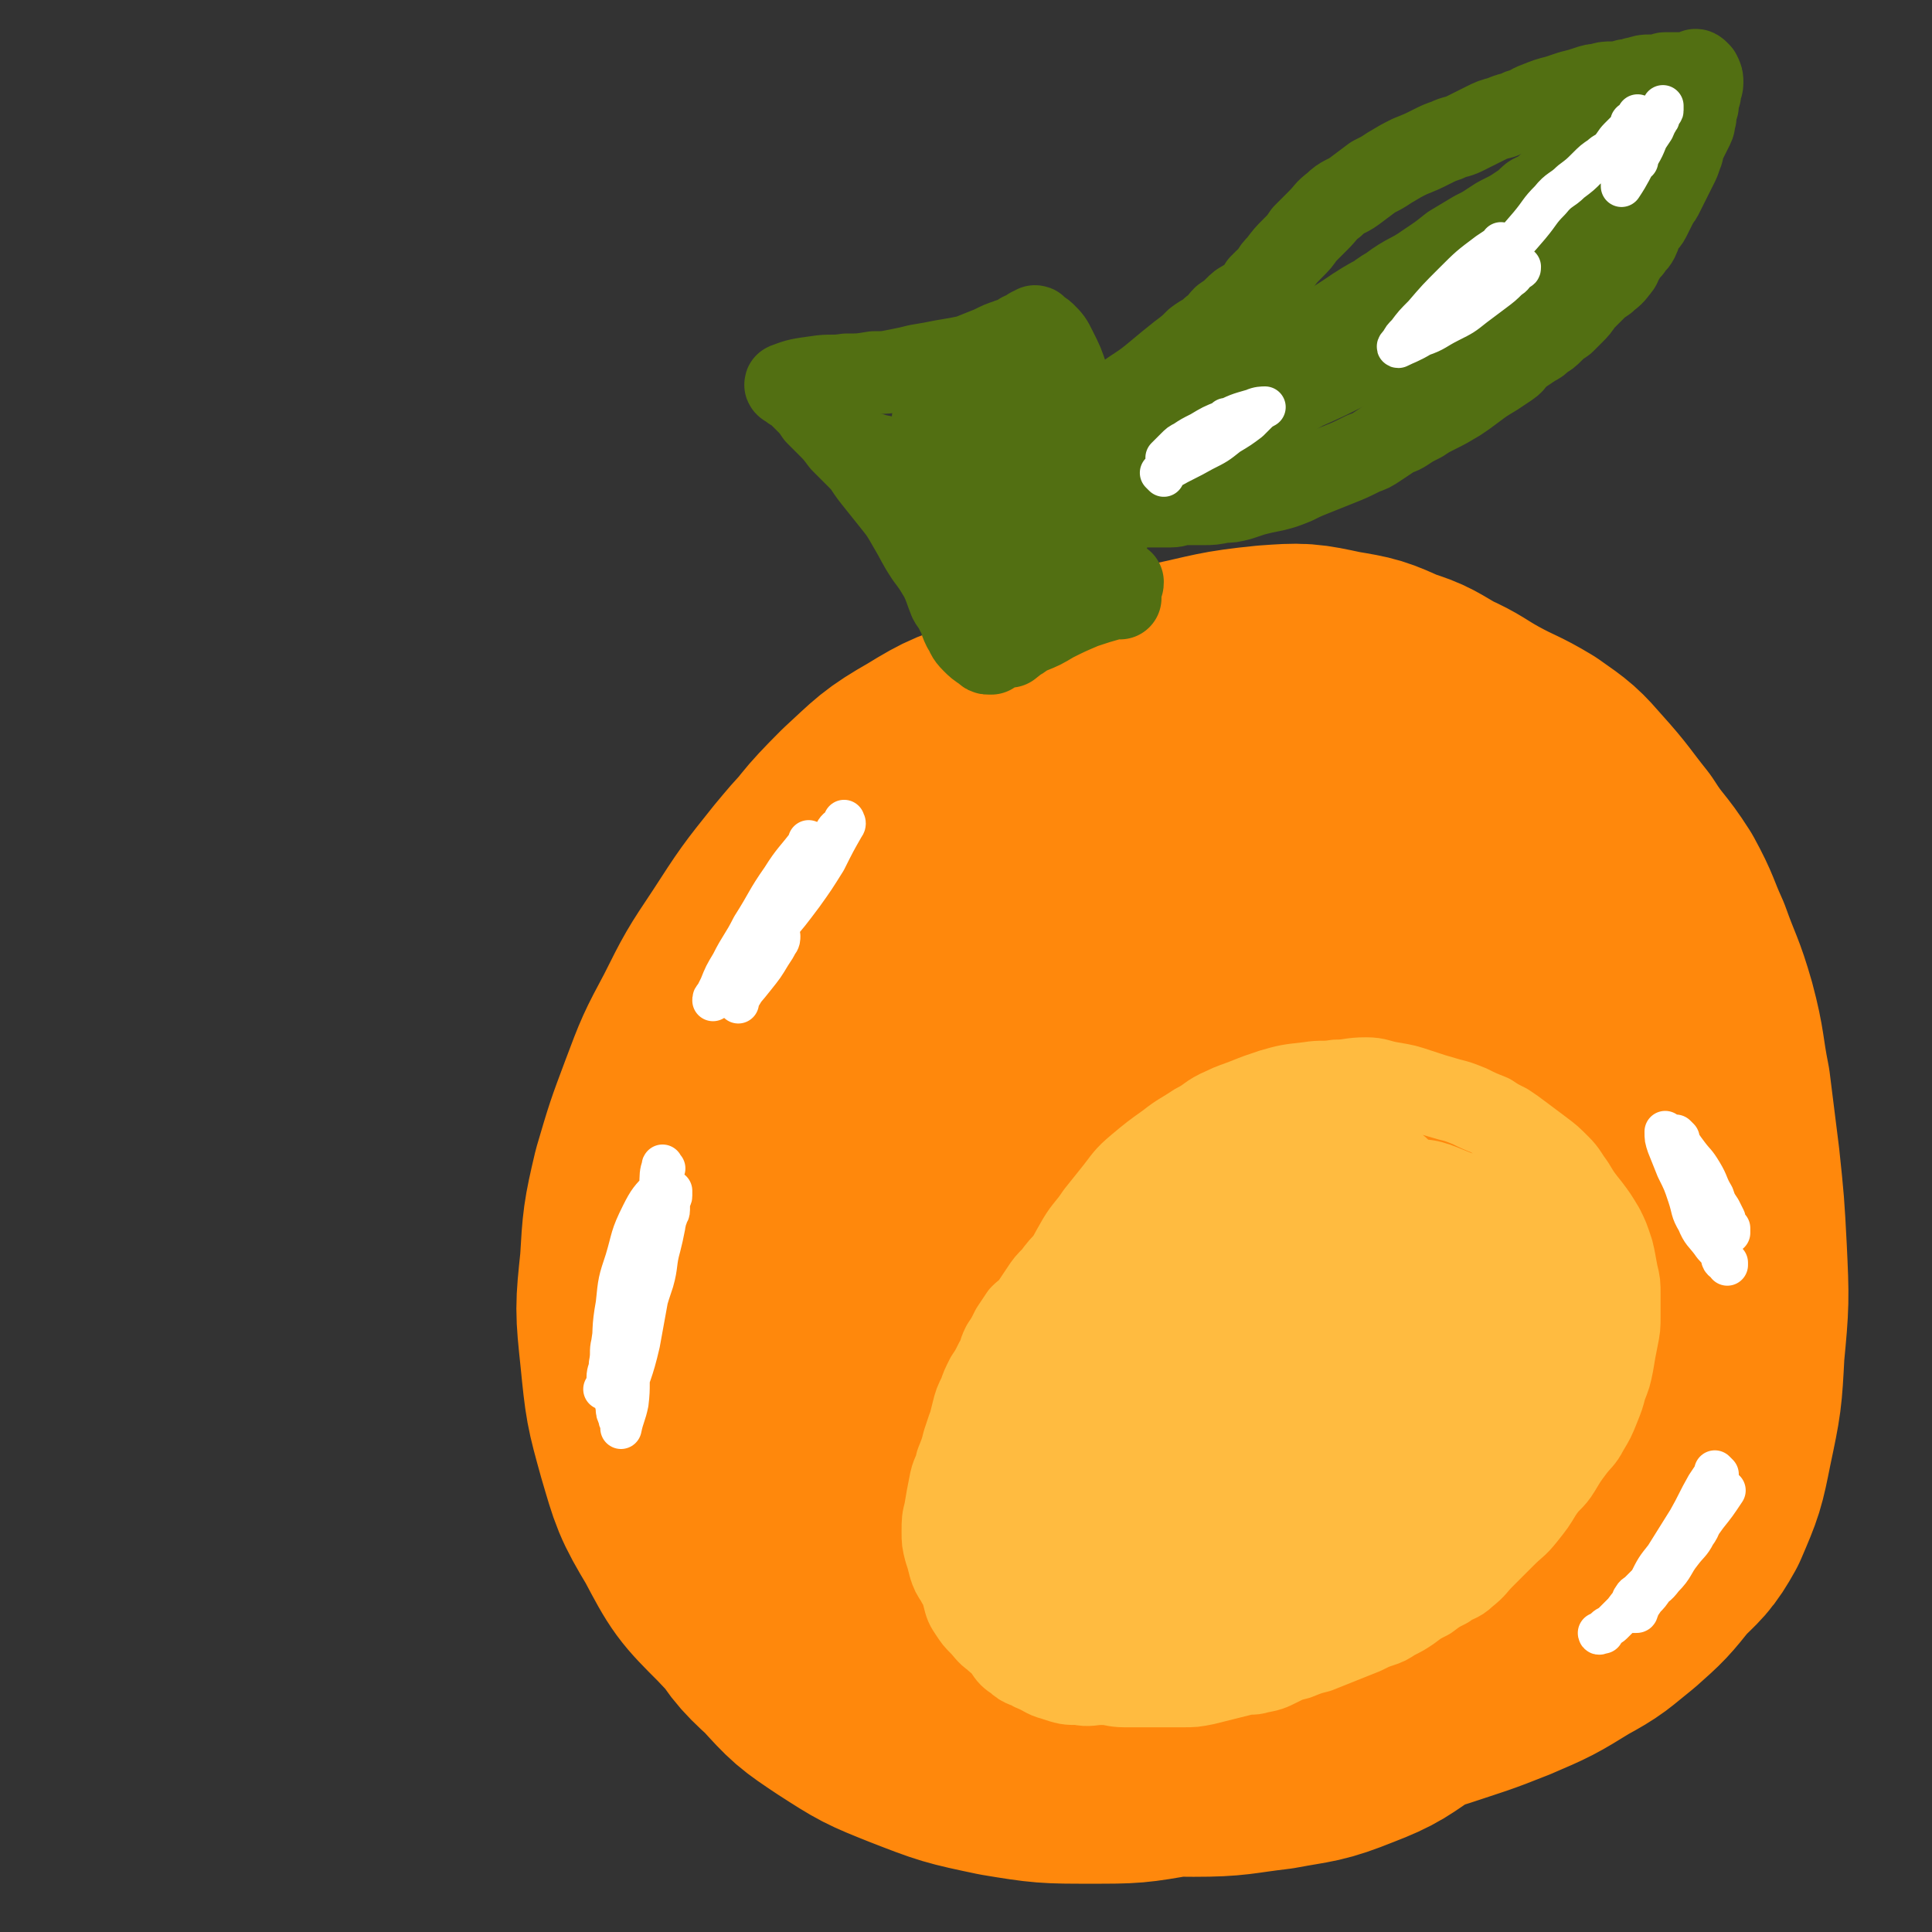
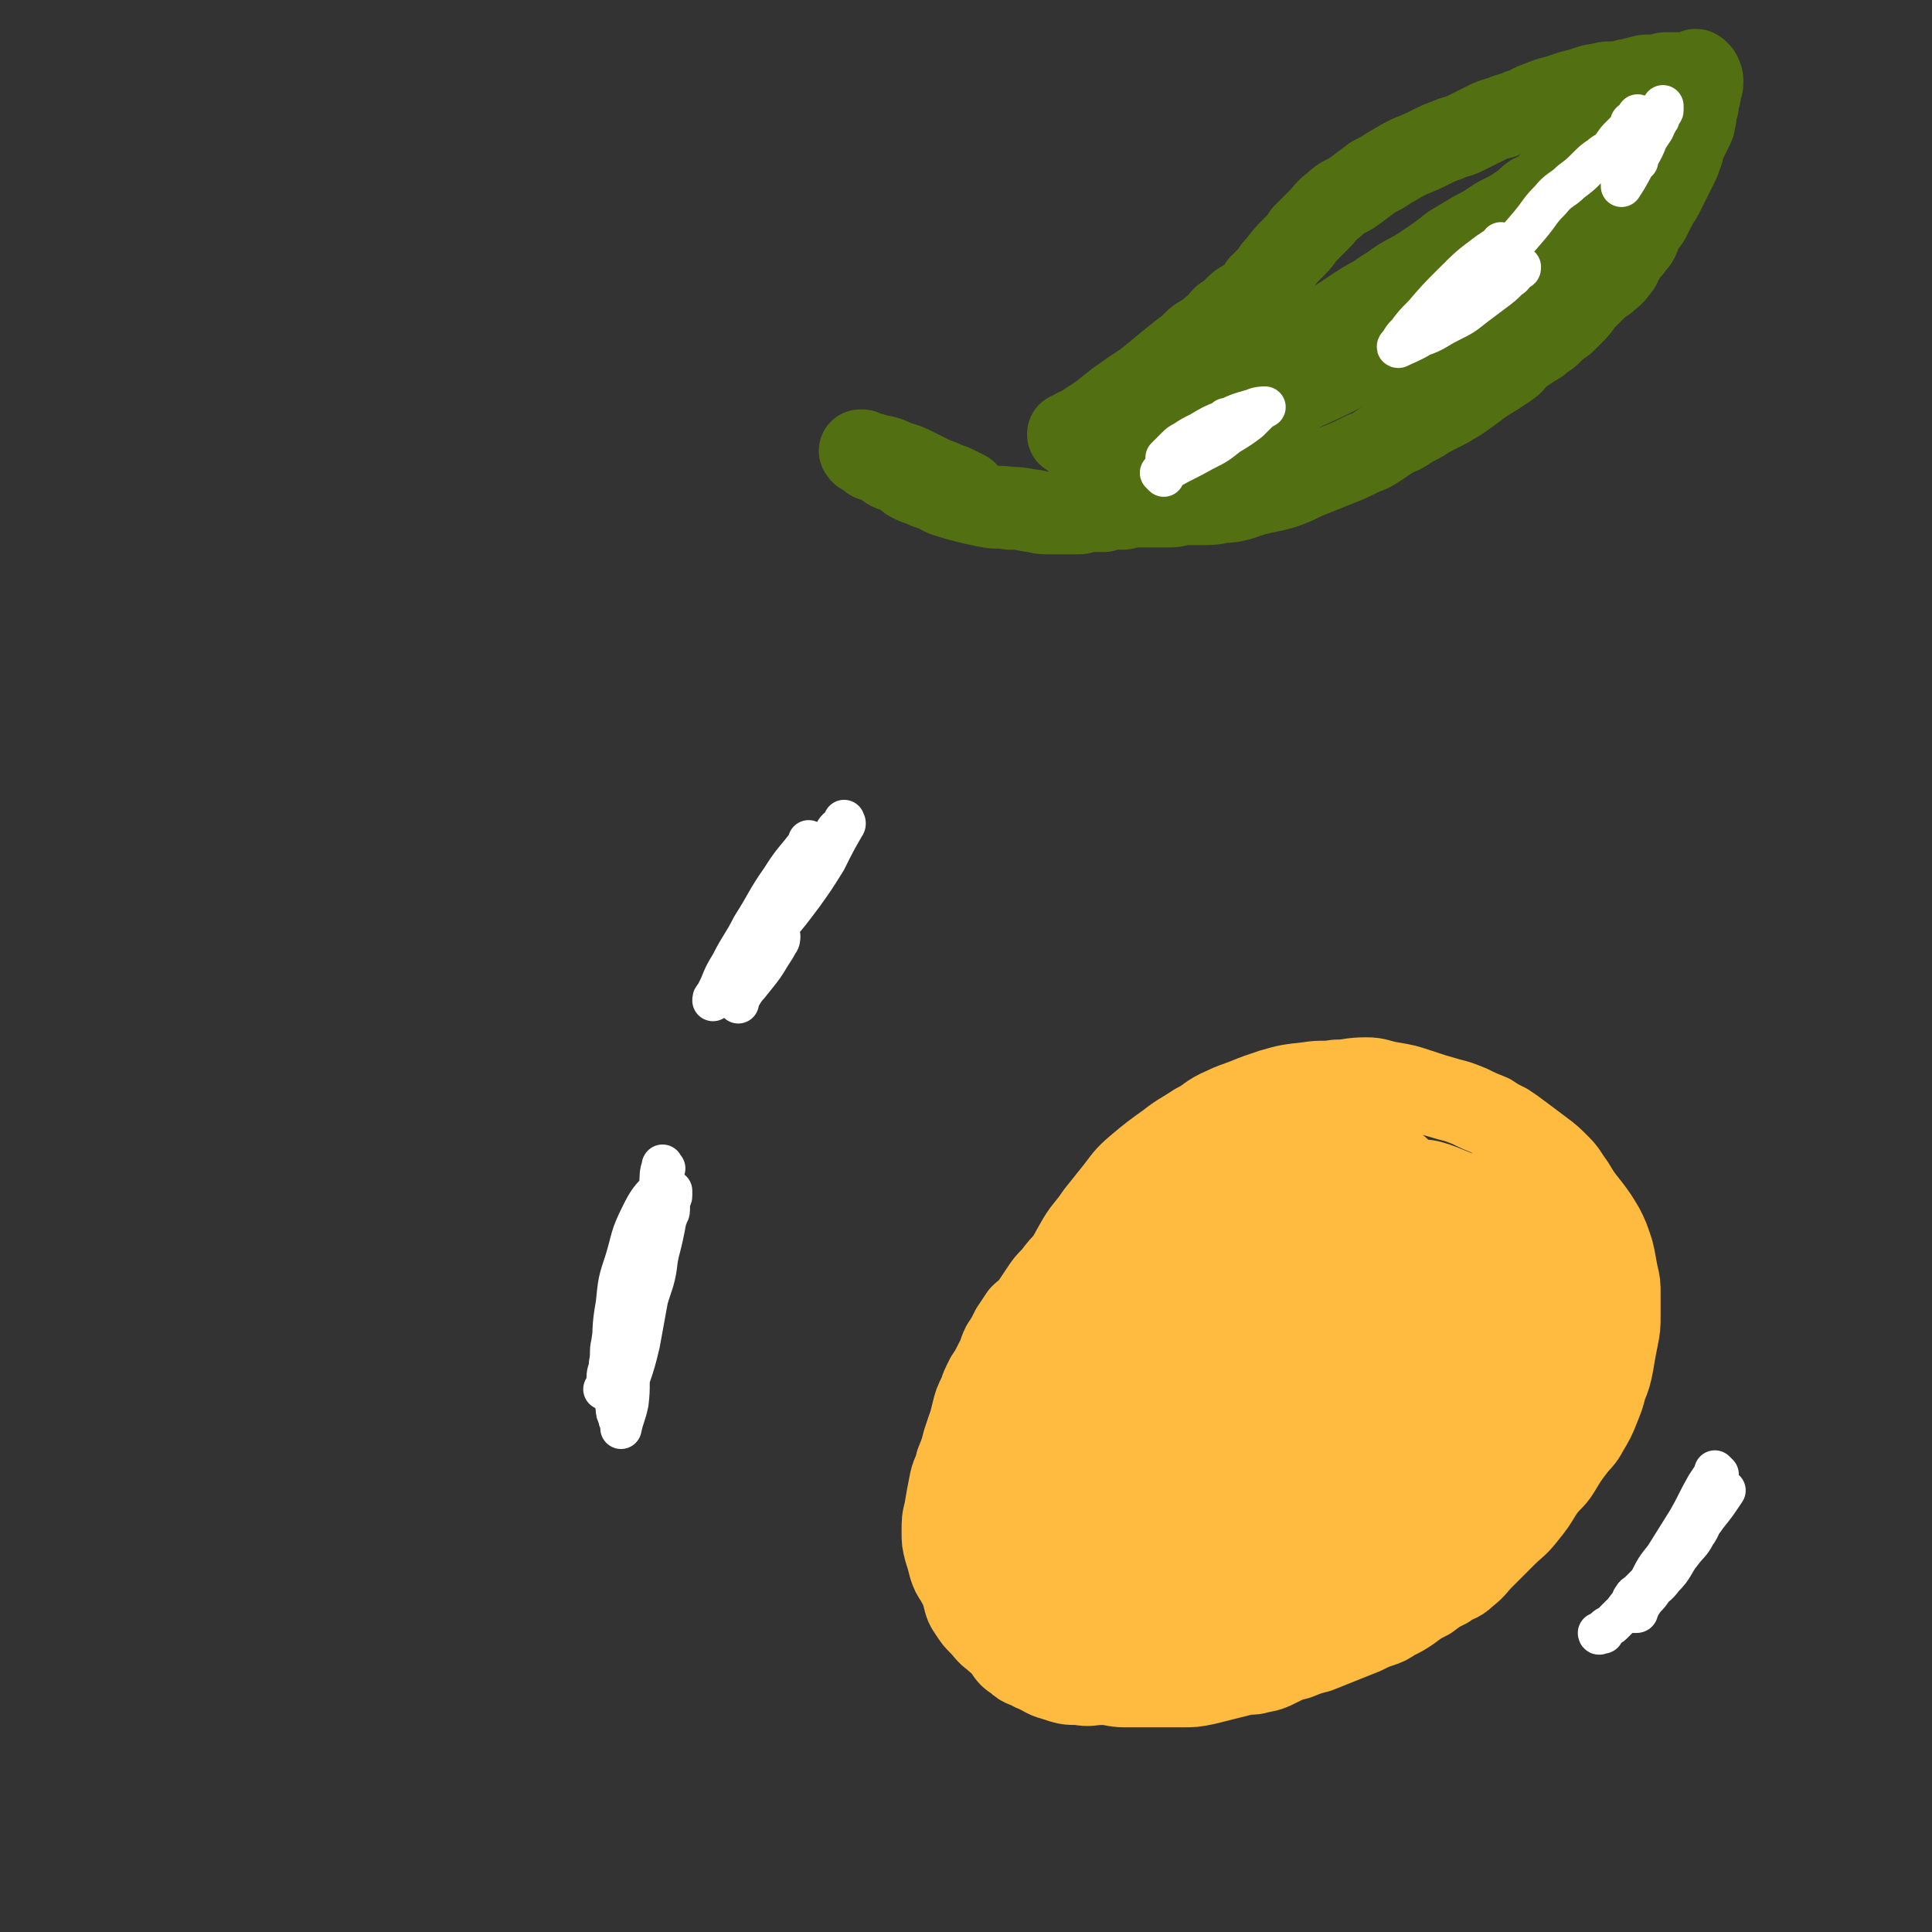
<svg xmlns="http://www.w3.org/2000/svg" viewBox="0 0 840 840" version="1.1">
  <rect x="0" y="0" width="840" height="840" fill="#333333" stroke="none" />
  <g fill="none" stroke="#FF880C" stroke-width="120" stroke-linecap="round" stroke-linejoin="round">
-     <path d="M427,391c-1,-1 -1,-1 -1,-1 -1,-1 0,0 0,0 0,0 0,0 0,0 0,0 0,0 0,0 -1,-1 0,0 0,0 0,0 0,0 0,0 0,0 0,0 0,0 -1,-1 0,0 0,0 -1,8 -2,8 -3,16 0,8 0,9 1,17 0,6 0,6 1,12 1,7 1,7 4,14 3,7 2,8 7,12 7,6 7,7 16,9 11,3 12,3 23,2 14,-1 14,-2 27,-5 11,-3 12,-3 23,-8 9,-4 9,-4 17,-10 7,-6 7,-6 13,-13 6,-7 6,-7 10,-14 4,-8 4,-8 5,-16 1,-11 1,-11 -1,-22 -2,-12 -2,-12 -7,-24 -5,-9 -5,-9 -12,-16 -9,-8 -9,-8 -20,-13 -7,-4 -8,-5 -17,-5 -12,-1 -13,-2 -24,3 -19,9 -18,12 -35,25 -17,13 -17,13 -31,29 -15,17 -15,18 -28,37 -9,14 -10,14 -17,30 -6,15 -6,16 -8,32 -2,14 -2,15 1,29 3,14 3,16 11,28 9,12 10,13 24,20 15,7 17,7 34,7 18,0 19,-2 36,-8 18,-7 17,-9 33,-19 11,-8 11,-7 21,-16 9,-8 9,-8 15,-18 6,-10 7,-11 9,-22 2,-13 2,-14 -1,-27 -4,-17 -4,-18 -12,-34 -7,-13 -8,-14 -19,-25 -10,-10 -11,-10 -24,-18 -11,-6 -12,-6 -24,-8 -11,-2 -12,-3 -23,-1 -14,3 -15,2 -27,9 -15,9 -15,9 -27,22 -10,11 -10,12 -16,26 -7,15 -7,15 -9,32 -2,18 -3,18 1,36 4,22 4,23 14,42 8,15 10,15 23,26 10,8 11,9 24,12 12,4 13,3 25,1 12,-3 13,-3 22,-11 11,-9 11,-10 19,-23 6,-10 8,-11 9,-23 2,-15 1,-16 -2,-32 -3,-15 -3,-15 -8,-30 -6,-16 -6,-17 -15,-32 -7,-11 -8,-11 -18,-20 -6,-5 -6,-7 -13,-9 -9,-3 -10,-4 -18,-1 -14,5 -15,6 -26,17 -11,10 -12,11 -18,25 -9,19 -8,20 -11,40 -3,20 -3,20 -1,40 3,21 3,22 11,42 9,20 9,21 23,37 12,15 14,16 30,25 16,9 17,9 35,11 20,2 21,1 41,-3 17,-3 17,-4 33,-11 16,-7 16,-8 30,-18 11,-9 11,-8 20,-19 8,-10 9,-11 14,-23 5,-12 6,-13 6,-26 1,-20 1,-21 -4,-40 -6,-21 -7,-22 -18,-41 -11,-19 -12,-20 -28,-37 -12,-13 -13,-13 -29,-23 -15,-9 -15,-10 -32,-15 -19,-5 -20,-5 -39,-4 -18,1 -19,2 -36,10 -17,8 -18,9 -32,22 -13,12 -13,13 -21,28 -8,17 -9,18 -11,38 -4,21 -3,22 -1,44 2,23 1,24 7,46 7,24 8,24 20,46 8,15 8,16 20,28 12,13 12,13 27,22 14,8 14,9 29,11 17,3 18,2 35,-2 16,-4 16,-5 31,-14 16,-9 17,-9 30,-22 13,-12 14,-13 24,-28 9,-15 10,-16 15,-33 5,-20 5,-21 5,-43 1,-22 1,-23 -3,-44 -4,-22 -5,-22 -14,-42 -8,-18 -8,-19 -20,-35 -10,-14 -11,-13 -24,-24 -13,-10 -13,-11 -28,-18 -15,-7 -16,-7 -33,-9 -18,-3 -19,-3 -37,0 -21,4 -22,4 -41,13 -17,8 -17,9 -31,21 -13,11 -14,12 -24,26 -7,12 -8,13 -10,27 -5,22 -5,23 -4,45 1,24 1,24 6,48 6,24 6,24 17,47 10,21 11,21 25,39 12,15 12,16 28,27 16,11 17,11 36,17 15,5 16,6 32,5 18,-1 19,-4 35,-11 19,-7 19,-6 35,-17 18,-11 17,-13 34,-26 13,-12 14,-11 27,-24 12,-11 13,-11 23,-23 9,-11 10,-11 17,-24 5,-10 6,-10 8,-21 3,-13 2,-14 1,-27 -2,-14 -2,-15 -7,-28 -6,-16 -7,-16 -16,-31 -10,-18 -10,-18 -22,-35 -10,-16 -9,-16 -22,-31 -10,-12 -10,-13 -22,-22 -12,-9 -12,-11 -26,-16 -15,-5 -16,-5 -32,-4 -20,1 -21,1 -40,8 -22,8 -22,9 -41,22 -20,14 -21,14 -37,32 -16,18 -16,19 -27,40 -13,23 -14,24 -22,50 -8,27 -8,27 -10,56 -3,27 -2,28 0,56 2,24 1,25 7,49 5,16 5,17 15,31 9,15 9,16 22,26 12,10 13,10 28,15 19,5 20,5 39,6 20,1 21,2 40,-3 18,-5 18,-6 34,-16 17,-10 17,-11 32,-23 14,-11 15,-11 27,-25 12,-14 11,-15 21,-31 10,-17 11,-17 18,-35 7,-21 7,-22 10,-43 3,-22 3,-23 2,-45 -1,-15 -1,-15 -4,-30 -4,-16 -5,-16 -10,-32 -6,-15 -5,-16 -13,-30 -8,-16 -7,-17 -19,-30 -12,-15 -12,-15 -27,-26 -16,-11 -16,-12 -34,-19 -17,-6 -17,-6 -35,-7 -19,-2 -19,-2 -38,1 -16,2 -17,3 -31,9 -14,7 -14,7 -26,16 -11,10 -12,10 -21,22 -11,16 -12,16 -19,35 -8,20 -7,20 -12,42 -4,21 -3,21 -4,43 -1,20 -1,20 -1,41 1,23 0,23 3,46 3,20 4,20 10,40 6,14 6,14 14,26 10,14 10,16 24,26 16,12 17,11 35,18 17,7 17,7 36,10 24,3 25,4 49,2 22,-1 22,-3 43,-8 18,-5 18,-5 35,-12 15,-5 15,-6 29,-14 11,-5 12,-5 22,-12 8,-5 8,-5 14,-12 6,-7 7,-7 10,-15 5,-12 5,-12 6,-24 2,-17 0,-17 -1,-34 -2,-24 -2,-24 -6,-48 -4,-20 -5,-20 -10,-40 -4,-14 -4,-14 -9,-27 -6,-15 -5,-15 -13,-29 -5,-10 -5,-11 -12,-20 -9,-10 -10,-10 -21,-18 -14,-9 -14,-10 -30,-16 -20,-8 -21,-9 -43,-12 -17,-3 -17,-3 -34,-2 -17,1 -18,0 -35,5 -15,5 -16,5 -29,15 -16,11 -16,12 -29,27 -14,16 -14,16 -24,34 -11,20 -11,20 -18,41 -6,18 -5,18 -7,37 -2,18 -2,19 0,38 3,20 4,19 9,39 5,17 4,18 12,34 8,17 9,18 21,32 11,14 11,15 26,24 14,9 15,9 32,13 18,4 19,4 39,4 19,0 19,-1 38,-5 18,-5 18,-5 36,-14 14,-7 14,-7 28,-17 14,-10 15,-9 27,-22 10,-10 9,-11 17,-22 7,-11 9,-10 14,-22 5,-13 5,-14 6,-28 2,-17 2,-17 0,-34 -2,-18 -3,-18 -8,-36 -5,-16 -5,-16 -11,-31 -6,-15 -6,-15 -13,-28 -6,-10 -6,-11 -14,-20 -7,-8 -7,-9 -17,-15 -12,-6 -12,-7 -25,-9 -18,-3 -19,-3 -37,0 -20,4 -20,5 -39,14 -17,8 -17,9 -33,21 -14,11 -15,11 -27,25 -12,14 -12,15 -20,31 -8,17 -7,18 -11,36 -5,21 -5,21 -5,42 0,24 0,24 5,48 5,22 6,22 15,42 8,18 8,19 20,33 9,11 10,11 22,19 11,7 11,7 23,12 11,5 11,6 23,7 12,1 12,0 24,-2 12,-2 12,-2 24,-5 12,-4 12,-4 23,-10 11,-5 11,-6 20,-14 9,-8 9,-8 17,-18 6,-8 7,-7 10,-16 6,-14 6,-14 8,-29 3,-18 3,-18 1,-36 -3,-23 -4,-23 -11,-45 -5,-18 -5,-18 -14,-34 -8,-17 -8,-17 -18,-32 -7,-10 -8,-11 -17,-20 -8,-8 -8,-8 -18,-15 -13,-8 -12,-9 -27,-15 -13,-5 -13,-5 -27,-6 -17,-1 -18,-1 -35,2 -15,3 -15,3 -28,11 -14,7 -14,7 -25,18 -11,11 -13,12 -19,26 -8,18 -8,19 -10,38 -3,19 -3,20 0,38 4,23 4,24 13,45 8,19 9,20 21,36 11,16 12,17 26,29 12,11 13,11 27,18 12,5 13,6 26,6 14,1 15,0 28,-4 13,-4 14,-5 25,-13 13,-8 12,-9 23,-19 10,-10 12,-10 20,-22 9,-14 8,-15 15,-30 6,-17 6,-17 11,-34 6,-19 7,-19 9,-38 2,-15 2,-16 0,-30 -2,-16 -3,-16 -9,-30 -7,-13 -8,-13 -18,-24 -12,-12 -12,-13 -27,-22 -14,-8 -15,-7 -31,-12 -16,-5 -16,-7 -32,-8 -20,-2 -20,-3 -39,0 -17,3 -17,3 -32,11 -17,8 -17,8 -31,20 -12,10 -12,10 -20,24 -8,15 -9,16 -12,33 -5,22 -5,23 -4,46 1,22 2,23 7,45 6,24 7,24 16,47 8,20 8,21 19,39 9,14 9,14 21,26 12,12 12,13 26,22 14,8 14,8 30,13 14,4 14,4 29,5 16,1 16,0 31,-1 17,-2 17,-1 33,-5 17,-4 16,-5 33,-10 15,-5 16,-5 31,-11 14,-6 14,-6 27,-14 11,-6 10,-6 20,-14 9,-8 9,-8 17,-18 7,-7 8,-7 13,-16 6,-14 6,-14 9,-29 4,-19 4,-19 5,-38 2,-21 2,-22 1,-43 -1,-19 -1,-19 -3,-38 -2,-16 -2,-16 -4,-32 -3,-15 -2,-16 -6,-31 -4,-14 -5,-14 -10,-28 -5,-11 -4,-11 -10,-22 -7,-11 -8,-10 -15,-21 -8,-10 -8,-11 -17,-21 -7,-8 -7,-8 -17,-15 -10,-6 -10,-5 -21,-11 -9,-5 -9,-6 -18,-10 -9,-5 -9,-6 -19,-9 -11,-5 -11,-5 -23,-7 -14,-3 -14,-3 -28,-2 -20,2 -20,3 -39,7 -20,6 -21,6 -41,14 -17,6 -17,6 -33,14 -16,6 -16,5 -31,14 -15,9 -15,9 -29,21 -12,9 -12,9 -22,21 -12,15 -12,15 -23,32 -10,15 -10,15 -18,31 -8,15 -8,15 -14,31 -6,16 -6,16 -11,33 -4,17 -4,18 -5,35 -2,19 -2,19 0,38 2,20 2,20 7,38 5,17 5,18 14,33 9,17 9,17 22,30 14,15 15,15 32,26 17,11 17,11 36,19 20,9 21,9 42,14 20,4 21,3 42,5 19,2 19,3 38,3 17,0 17,-1 34,-3 16,-3 16,-2 31,-8 13,-5 13,-6 25,-14 12,-8 12,-8 22,-18 10,-10 10,-11 17,-23 8,-13 8,-13 13,-27 7,-17 6,-17 10,-35 4,-19 4,-19 6,-38 3,-20 2,-20 4,-40 1,-18 1,-18 1,-35 0,-17 1,-17 -2,-34 -2,-16 -2,-16 -6,-31 -5,-16 -5,-16 -12,-31 -7,-15 -6,-15 -15,-28 -8,-13 -8,-13 -18,-25 -10,-12 -10,-13 -22,-22 -13,-9 -14,-10 -28,-14 -19,-7 -20,-6 -39,-8 -20,-3 -20,-2 -40,-1 -17,0 -17,0 -34,2 -15,2 -16,1 -30,5 -14,4 -15,4 -28,12 -14,8 -14,9 -26,20 -14,14 -13,14 -25,30 -12,16 -11,16 -21,33 -8,15 -9,15 -14,30 -8,20 -9,20 -13,41 -4,22 -4,23 -5,45 -1,23 -1,23 1,46 1,24 1,24 6,47 3,17 3,18 9,34 5,13 5,13 12,24 7,11 7,12 17,21 10,11 10,11 22,19 14,9 14,9 29,15 18,7 18,7 37,11 18,3 19,3 37,3 18,0 18,0 35,-3 13,-3 14,-2 26,-8 14,-6 14,-7 26,-16 12,-9 12,-9 23,-20 11,-11 11,-12 20,-24 9,-12 10,-11 17,-24 7,-12 7,-12 11,-25 4,-15 4,-15 5,-30 0,-15 -1,-15 -4,-30 -2,-12 -3,-12 -7,-24 " />
-   </g>
+     </g>
  <g fill="none" stroke="#526F12" stroke-width="36" stroke-linecap="round" stroke-linejoin="round">
-     <path d="M487,260c-1,-1 -1,-1 -1,-1 -1,-1 0,0 0,0 -1,1 -1,1 -2,1 -7,2 -7,2 -13,4 -7,3 -7,3 -13,6 -5,3 -5,3 -10,5 -3,1 -3,2 -5,3 -2,1 -2,1 -3,2 -1,0 -1,1 -1,1 0,0 0,0 0,0 0,0 -1,0 0,0 9,-7 9,-8 20,-14 5,-3 6,-2 12,-4 3,-2 3,-2 6,-4 3,-1 3,-1 5,-2 1,-1 1,0 2,-1 1,-1 1,-1 2,-1 0,-1 0,0 0,0 1,0 1,0 1,-1 1,0 1,0 1,-1 0,0 0,0 0,0 -5,2 -5,2 -10,4 -9,3 -9,2 -17,6 -6,3 -6,3 -12,7 -4,2 -4,3 -7,5 -2,1 -2,1 -3,2 -1,1 -2,1 -3,2 0,0 0,0 0,0 -1,1 -1,1 -1,1 0,0 -1,0 -1,0 -1,0 -1,1 -1,1 0,1 0,1 -1,1 0,1 0,1 -1,1 0,0 0,0 0,0 0,1 0,1 0,1 0,0 -1,0 -1,0 -1,0 -1,0 -2,-1 -3,-2 -3,-2 -5,-4 -3,-3 -2,-3 -4,-6 -2,-4 -1,-4 -3,-7 -1,-3 -2,-3 -3,-5 -2,-5 -2,-6 -4,-10 -3,-5 -3,-5 -6,-9 -4,-6 -4,-7 -7,-12 -4,-7 -4,-7 -8,-12 -4,-5 -4,-5 -8,-10 -4,-5 -3,-5 -7,-9 -4,-4 -4,-4 -7,-7 -3,-4 -3,-4 -6,-7 -3,-3 -3,-3 -5,-5 -2,-3 -2,-3 -4,-5 -2,-2 -2,-2 -3,-3 -1,-1 -1,-1 -2,-2 -1,-1 -1,0 -2,-1 0,0 0,-1 0,-1 0,0 -1,0 -1,0 -1,0 -2,-1 -1,-1 5,-2 6,-2 13,-3 6,-1 7,0 13,-1 6,0 6,0 12,-1 5,0 5,0 10,-1 5,-1 5,-1 9,-2 6,-1 6,-1 11,-2 6,-1 6,-1 11,-2 5,-2 5,-2 10,-4 4,-2 4,-2 7,-3 2,-1 2,0 4,-1 1,0 1,-1 2,-1 0,-1 0,-1 1,-1 1,0 1,0 2,0 0,0 0,-1 0,-1 1,-1 1,-1 1,-1 0,0 1,0 1,0 1,0 1,-1 1,-1 1,0 0,1 1,1 1,1 2,1 3,2 3,3 3,3 5,7 3,6 3,6 5,12 2,7 2,7 4,13 2,8 2,8 3,15 1,5 1,5 2,10 1,4 0,5 1,9 0,2 1,2 1,4 0,1 0,1 0,2 0,1 1,1 1,2 0,1 0,1 0,1 0,1 0,1 0,2 0,1 0,1 0,2 0,0 0,0 0,0 0,1 1,1 1,2 0,1 0,1 0,2 0,0 0,0 0,0 0,1 0,1 0,1 1,1 1,1 2,2 0,1 -1,1 -1,2 0,1 1,0 1,1 0,0 0,1 0,1 0,0 1,0 2,0 0,0 -1,1 -1,1 0,0 0,0 0,0 0,0 -1,0 -1,-1 -5,-8 -5,-8 -9,-17 -4,-7 -3,-8 -6,-15 -3,-7 -2,-7 -5,-13 -2,-4 -2,-4 -4,-8 -2,-4 -2,-4 -3,-7 -1,-3 -1,-3 -2,-5 -1,-2 -1,-2 -2,-3 -1,-2 -1,-2 -2,-3 0,-1 0,-1 -1,-1 -1,-1 -1,-2 -2,-1 -3,2 -5,2 -6,5 -4,9 -4,9 -5,19 -1,10 -1,10 0,21 1,10 1,10 2,20 1,6 1,6 2,11 1,3 1,3 2,6 0,1 1,1 1,2 0,1 0,2 0,2 0,0 1,-1 1,-2 1,-9 2,-10 1,-19 0,-8 -1,-8 -3,-16 -1,-6 -1,-6 -3,-11 -1,-5 -2,-5 -3,-9 -1,-2 0,-2 -1,-4 -1,-2 -1,-1 -2,-3 -1,-1 0,-1 -1,-2 -1,-1 -1,-1 -2,-2 -1,0 -1,-1 -2,0 -3,3 -4,3 -4,7 -1,8 0,9 1,17 2,7 2,7 5,14 2,5 2,5 5,10 3,5 3,5 6,9 3,4 3,3 6,6 2,2 2,2 4,4 1,1 1,1 2,2 1,1 1,2 2,2 1,0 1,-1 1,-2 -3,-11 -3,-11 -7,-22 -4,-10 -4,-9 -8,-19 -2,-4 -2,-5 -4,-9 -1,-2 -1,-2 -2,-4 -1,-2 -1,-2 -3,-4 -2,-2 -2,-3 -5,-4 -2,-1 -3,-1 -5,-2 -2,-1 -2,-1 -4,-2 -1,0 -1,0 -2,0 -1,0 -1,-1 -2,-1 -1,0 -1,0 -1,0 -1,0 -1,-1 -1,-1 0,-1 0,-1 -1,-1 0,0 -1,0 -1,0 0,3 -1,3 0,6 2,7 2,8 6,14 3,5 4,5 7,9 2,3 2,3 4,5 1,1 0,1 1,2 1,1 1,0 2,1 0,0 0,1 0,2 0,0 1,0 1,0 1,1 1,0 1,0 -2,-2 -3,-2 -5,-4 -5,-5 -4,-6 -8,-11 -2,-3 -2,-3 -4,-5 -1,-1 -1,-1 -1,-2 0,-1 0,-1 -1,-2 0,0 0,0 0,0 " />
    <path d="M466,190c-1,-1 -1,-1 -1,-1 -1,-1 0,0 0,0 0,0 0,0 0,0 0,0 0,0 0,0 -1,-1 0,0 0,0 0,0 0,0 0,0 0,0 -1,0 0,0 3,-3 4,-2 8,-5 8,-5 8,-6 15,-11 7,-5 8,-5 14,-10 6,-5 6,-5 11,-9 4,-3 4,-3 7,-6 4,-3 4,-2 7,-5 3,-2 3,-3 5,-5 3,-2 3,-2 5,-4 2,-2 2,-2 4,-3 1,-1 1,0 2,-1 1,-1 1,-1 2,-2 1,-1 1,-1 1,-1 1,-1 1,0 1,-1 1,0 1,0 1,-1 0,0 0,-1 0,-1 0,0 1,0 1,0 0,0 0,-1 0,-1 0,0 1,0 1,0 0,0 0,0 0,0 0,0 0,0 0,-1 0,0 0,0 0,0 1,0 1,0 1,0 1,-1 1,-1 2,-3 1,-2 1,-2 3,-4 3,-4 3,-4 6,-7 3,-3 3,-3 5,-6 3,-3 3,-3 6,-6 4,-4 3,-4 7,-7 4,-4 5,-3 9,-6 4,-3 4,-3 8,-6 4,-2 4,-2 7,-4 5,-3 5,-3 9,-5 5,-2 5,-2 9,-4 4,-2 4,-2 7,-3 4,-2 4,-1 8,-3 4,-2 4,-2 8,-4 4,-2 4,-2 8,-3 4,-2 4,-1 8,-3 4,-1 4,-2 7,-3 5,-2 5,-2 9,-3 3,-1 3,-1 6,-2 4,-1 4,-1 7,-2 3,-1 3,-1 5,-1 3,-1 3,-1 6,-1 3,0 3,0 6,-1 3,0 3,-1 5,-1 3,-1 3,-1 5,-1 2,0 2,0 4,0 2,0 2,-1 3,-1 2,0 2,0 3,0 2,0 2,0 3,0 1,0 1,0 2,0 1,0 1,0 2,0 0,0 0,0 0,0 1,0 1,0 1,0 1,0 1,-1 1,-1 0,0 1,0 1,0 0,0 0,2 0,1 0,0 0,-1 0,-1 0,-1 1,0 1,0 0,0 0,1 0,1 0,0 0,0 0,-1 0,0 0,0 0,0 1,1 1,1 1,1 0,0 0,0 0,0 1,2 1,2 1,4 0,2 -1,2 -1,5 -1,3 -1,3 -1,5 -1,3 -1,3 -1,5 -1,2 0,2 -1,4 -1,2 -1,2 -2,4 -1,2 -1,2 -2,4 -1,2 0,2 -1,4 -1,3 -1,3 -2,5 -1,2 -1,2 -2,4 -1,2 -1,2 -2,4 -1,2 -1,2 -2,4 -1,2 -1,2 -2,3 -1,2 -1,2 -2,4 -1,2 -1,2 -2,4 -1,2 -2,2 -3,4 -1,2 -1,3 -2,5 -1,2 -2,2 -3,4 -2,2 -2,2 -3,4 -2,3 -1,3 -3,5 -2,3 -3,3 -5,5 -3,2 -3,2 -5,4 -3,3 -3,3 -5,5 -2,3 -2,3 -4,5 -2,2 -2,2 -4,4 -3,2 -3,2 -5,4 -2,2 -2,2 -4,3 -2,2 -2,2 -4,3 -3,2 -3,2 -6,4 -3,2 -2,3 -5,5 -3,2 -3,2 -6,4 -5,3 -5,3 -9,6 -4,3 -4,3 -7,5 -5,3 -5,3 -9,5 -4,2 -4,2 -7,4 -4,2 -4,2 -7,4 -3,2 -3,1 -6,3 -3,2 -3,2 -6,4 -3,2 -3,2 -6,3 -6,3 -6,3 -11,5 -5,2 -5,2 -10,4 -5,2 -5,2 -9,4 -5,2 -5,2 -9,3 -5,1 -5,1 -9,2 -3,1 -3,1 -6,2 -4,1 -4,1 -7,1 -5,1 -5,1 -9,1 -4,0 -4,0 -7,0 -4,0 -4,1 -7,1 -4,0 -4,0 -8,0 -4,0 -4,0 -8,0 -3,0 -3,1 -5,1 -2,0 -2,0 -4,0 -2,0 -2,0 -3,0 -1,0 -1,1 -1,1 -1,0 -1,0 -1,0 -1,0 -1,0 -1,0 -1,0 -1,0 -1,0 0,0 0,0 -1,0 0,0 0,0 -1,0 -1,0 -1,0 -2,0 -2,0 -2,1 -4,1 -4,0 -4,0 -7,0 -4,0 -4,0 -7,0 -4,0 -4,-1 -7,-1 -5,-1 -5,-1 -9,-1 -5,-1 -5,0 -10,-1 -5,-1 -5,-1 -9,-2 -4,-1 -4,-1 -7,-2 -4,-1 -4,-2 -7,-3 -3,-1 -3,-1 -5,-2 -3,-1 -3,-1 -5,-2 -2,-1 -2,-2 -4,-3 -3,-2 -3,-1 -5,-2 -2,-1 -2,-2 -4,-3 -1,-1 -2,-1 -3,-1 -1,0 -1,0 -2,-1 -1,-1 -1,-1 -1,-1 -1,-1 -1,-1 -1,-1 -1,0 -1,0 -1,0 -1,0 0,-1 0,-1 0,0 -1,0 -1,0 3,1 4,1 7,2 5,1 5,1 9,3 4,1 4,1 8,3 4,2 4,2 8,4 3,1 3,1 5,2 3,1 3,1 5,2 2,1 2,1 4,2 " />
    <path d="M489,202c-1,-1 -2,-1 -1,-1 1,-1 2,0 5,-1 7,-2 7,-2 14,-4 7,-3 7,-3 14,-6 8,-3 8,-3 16,-6 8,-4 8,-3 16,-7 7,-4 7,-4 14,-8 9,-4 9,-4 17,-8 9,-4 9,-5 17,-9 8,-4 8,-4 15,-8 7,-4 7,-4 13,-8 6,-3 6,-3 12,-6 5,-3 5,-3 9,-6 5,-3 5,-3 10,-6 4,-3 4,-3 7,-6 4,-3 4,-3 8,-6 3,-3 3,-3 6,-5 2,-2 3,-1 5,-3 2,-1 2,-1 4,-3 1,-1 1,-1 2,-2 1,-1 1,0 2,-1 1,0 0,-1 1,-1 1,-1 2,-1 3,-2 1,-1 1,-1 2,-2 1,-1 1,0 1,-1 1,-1 0,-1 1,-2 1,-1 1,-1 2,-1 0,-1 0,0 0,0 1,0 0,-1 0,-1 0,-1 1,-1 1,-1 -8,2 -9,1 -17,4 -12,3 -11,4 -22,9 -14,6 -14,6 -27,13 -13,7 -13,7 -26,14 -14,8 -15,7 -28,16 -11,7 -11,7 -20,15 -8,6 -8,6 -15,13 -4,4 -4,5 -7,8 -2,2 -2,2 -4,3 -1,1 -1,1 -2,2 0,0 -1,0 -1,0 0,0 0,1 0,2 0,0 0,0 0,0 1,-2 1,-2 2,-3 9,-8 9,-8 18,-16 9,-7 8,-7 18,-15 8,-6 8,-5 17,-11 7,-5 6,-6 13,-10 8,-6 9,-5 16,-10 6,-4 6,-4 11,-8 5,-3 5,-3 10,-6 4,-2 4,-2 7,-4 3,-2 3,-2 5,-3 4,-2 4,-2 7,-4 3,-2 3,-2 5,-4 2,-2 3,-1 5,-3 2,-1 2,-2 4,-3 3,-2 3,-2 5,-3 4,-2 4,-2 7,-3 3,-2 3,-2 6,-3 3,-1 3,-1 5,-2 2,-1 2,-1 3,-2 1,-1 1,-1 2,-1 1,-1 1,0 2,-1 1,0 1,-1 1,-1 0,0 1,0 1,-1 0,0 0,0 0,0 0,0 0,0 0,0 " />
  </g>
  <g fill="none" stroke="#FFBB40" stroke-width="36" stroke-linecap="round" stroke-linejoin="round">
    <path d="M432,704c-1,-1 -1,-1 -1,-1 -1,-1 0,0 0,0 1,1 0,2 1,3 1,3 1,3 2,5 1,3 1,3 3,6 2,3 2,3 5,5 3,3 4,2 7,4 5,2 5,3 9,4 6,2 6,2 11,2 5,1 5,0 10,0 5,0 5,1 10,1 5,0 5,0 10,0 4,0 4,0 7,0 4,0 4,0 8,0 5,0 5,0 10,-1 4,-1 4,-1 8,-2 4,-1 4,-1 8,-2 4,-1 4,0 7,-1 5,-1 5,-1 9,-3 4,-2 4,-2 8,-3 5,-2 5,-2 9,-3 5,-2 5,-2 10,-4 5,-2 5,-2 10,-4 4,-2 4,-2 7,-3 3,-1 3,-1 6,-3 4,-2 4,-2 7,-4 4,-3 4,-3 8,-5 4,-3 4,-3 8,-5 4,-3 5,-2 8,-5 5,-4 4,-4 8,-8 5,-5 5,-5 9,-9 5,-5 5,-4 9,-9 4,-5 4,-5 7,-10 4,-6 5,-5 8,-10 3,-5 3,-5 6,-9 3,-4 4,-4 6,-8 3,-5 3,-5 5,-10 2,-5 2,-5 3,-9 2,-5 2,-5 3,-10 1,-6 1,-6 2,-11 1,-5 1,-5 1,-10 0,-5 0,-5 0,-9 0,-5 0,-5 -1,-9 -1,-5 -1,-6 -2,-10 -2,-6 -2,-6 -4,-10 -3,-5 -3,-5 -6,-9 -4,-5 -4,-5 -7,-10 -3,-4 -3,-5 -6,-8 -4,-4 -4,-4 -8,-7 -4,-3 -4,-3 -8,-6 -4,-3 -4,-3 -7,-5 -4,-2 -4,-2 -7,-4 -5,-2 -5,-2 -9,-4 -5,-2 -5,-2 -9,-3 -7,-2 -7,-2 -13,-4 -6,-2 -6,-2 -12,-3 -6,-1 -6,-2 -11,-2 -7,0 -7,1 -13,1 -6,1 -6,0 -12,1 -9,1 -9,1 -16,3 -6,2 -6,2 -11,4 -5,2 -6,2 -10,4 -7,3 -6,4 -12,7 -6,4 -7,4 -12,8 -7,5 -7,5 -13,10 -6,5 -6,6 -10,11 -4,5 -4,5 -8,10 -4,6 -5,6 -8,11 -4,7 -4,7 -7,13 -3,6 -3,6 -5,11 -4,8 -4,8 -7,15 -3,7 -2,7 -4,13 -2,7 -2,7 -3,13 -2,7 -2,7 -3,13 -1,6 0,6 -1,11 0,5 0,5 -1,10 -1,5 -1,5 -1,10 0,4 0,4 0,8 0,3 1,3 1,5 0,3 0,3 0,6 0,3 1,3 1,5 1,3 1,3 1,5 1,3 0,3 1,5 1,3 1,3 2,5 1,2 1,2 2,4 1,2 1,2 2,4 1,2 1,3 3,4 2,2 3,2 5,3 4,2 3,3 7,4 5,2 5,1 10,1 6,0 6,0 12,0 6,0 6,0 12,-1 8,-1 8,-2 15,-4 6,-2 6,-3 12,-5 7,-3 7,-3 13,-5 7,-2 7,-2 13,-4 5,-2 5,-1 10,-3 5,-2 5,-2 10,-4 5,-2 5,-3 9,-5 6,-3 7,-3 13,-6 5,-4 4,-4 9,-8 6,-4 6,-4 11,-8 5,-4 5,-4 10,-8 4,-4 4,-4 8,-7 4,-4 4,-4 7,-7 4,-4 4,-4 7,-8 3,-5 3,-5 6,-9 3,-6 4,-6 6,-11 3,-7 3,-7 5,-15 2,-7 2,-7 3,-14 1,-7 0,-7 0,-13 -1,-7 0,-7 -2,-14 -1,-6 -1,-6 -4,-11 -3,-5 -3,-6 -7,-9 -8,-6 -8,-7 -17,-10 -10,-4 -11,-5 -22,-5 -10,0 -10,0 -20,3 -14,5 -14,6 -27,14 -14,10 -15,10 -25,24 -11,15 -11,16 -18,33 -6,18 -6,19 -9,38 -2,14 -2,15 -1,29 1,11 1,12 5,23 3,6 2,7 7,12 6,6 7,8 15,9 11,2 12,2 24,-1 15,-4 15,-5 29,-12 15,-9 15,-9 29,-20 12,-11 12,-12 22,-25 10,-11 10,-11 17,-24 6,-9 5,-10 8,-21 2,-5 2,-5 2,-11 0,-5 1,-5 -1,-9 -2,-5 -2,-6 -7,-8 -8,-4 -10,-5 -19,-4 -13,1 -14,2 -26,8 -11,6 -11,7 -21,15 -8,6 -8,6 -15,15 -6,7 -6,8 -9,17 -4,9 -4,9 -4,19 0,7 0,8 3,15 3,6 4,7 9,12 8,5 9,6 18,7 14,2 15,1 29,-2 13,-4 13,-5 25,-12 11,-6 11,-6 20,-13 6,-5 6,-6 10,-12 4,-6 4,-7 4,-14 0,-8 -1,-9 -5,-17 -6,-10 -6,-11 -15,-19 -7,-7 -8,-7 -18,-12 -6,-4 -7,-5 -14,-6 -8,-2 -8,-1 -15,0 -7,1 -7,1 -13,4 -7,4 -7,4 -12,9 -6,6 -7,7 -10,15 -4,7 -4,8 -5,17 -1,6 -1,6 0,12 0,4 0,5 2,8 2,4 2,5 5,7 5,3 6,4 13,3 10,-1 11,-2 21,-6 8,-4 8,-5 14,-11 7,-7 7,-7 12,-14 4,-6 4,-7 6,-13 2,-7 2,-7 2,-14 0,-6 0,-6 -2,-11 -3,-6 -3,-6 -7,-10 -5,-4 -5,-5 -10,-6 -10,-2 -11,-2 -20,1 -11,4 -12,5 -22,13 -12,8 -12,9 -23,20 -9,10 -10,10 -17,21 -6,9 -5,10 -8,20 -3,8 -3,8 -4,15 -1,5 -1,6 0,10 1,4 1,6 4,8 6,4 6,6 13,6 11,1 12,0 23,-3 12,-4 12,-4 23,-11 11,-6 10,-7 20,-16 6,-6 7,-5 12,-13 4,-6 4,-6 6,-14 2,-5 2,-6 2,-12 0,-6 0,-7 -2,-12 -3,-7 -3,-8 -9,-13 -6,-6 -7,-6 -15,-8 -7,-3 -7,-4 -15,-3 -9,1 -10,1 -19,5 -7,3 -7,3 -12,8 -7,7 -7,7 -10,16 -4,7 -3,8 -4,16 -1,8 -1,8 1,15 1,6 2,6 5,10 3,4 3,5 7,6 6,2 7,2 12,1 8,-2 9,-3 16,-7 6,-5 6,-5 11,-11 6,-7 6,-7 10,-14 3,-6 4,-6 5,-12 1,-6 1,-6 0,-12 -1,-6 0,-7 -3,-11 -4,-7 -4,-7 -9,-11 -6,-5 -6,-6 -12,-9 -8,-4 -8,-5 -15,-6 -9,-2 -10,-2 -18,0 -10,3 -10,3 -19,9 -9,7 -9,8 -16,18 -7,11 -7,11 -12,24 -4,10 -3,10 -5,20 -1,7 -1,7 -1,13 0,4 0,5 2,8 2,3 3,5 6,5 9,2 10,2 19,-1 13,-5 13,-6 25,-15 11,-8 10,-8 20,-19 7,-7 7,-8 12,-16 6,-9 6,-10 9,-20 3,-7 3,-7 4,-15 1,-6 1,-7 0,-12 -1,-5 -1,-5 -3,-10 -2,-4 -1,-5 -4,-7 -4,-4 -5,-4 -10,-6 -8,-3 -8,-3 -16,-3 -8,-1 -8,-1 -16,1 -9,2 -10,2 -18,7 -14,11 -14,12 -25,26 -9,13 -9,13 -15,28 -6,16 -6,16 -9,33 -4,14 -3,15 -5,29 -1,8 -1,9 0,17 0,5 0,5 2,9 2,5 1,6 5,8 6,4 7,5 14,5 12,-1 13,-1 23,-6 16,-7 16,-7 30,-16 13,-9 12,-10 24,-20 11,-10 11,-11 21,-21 8,-8 9,-8 16,-17 5,-6 4,-6 7,-14 3,-6 3,-7 5,-14 1,-5 1,-5 0,-10 -1,-7 -1,-7 -4,-14 -2,-5 -3,-5 -6,-9 -3,-4 -3,-5 -6,-8 -3,-4 -3,-4 -7,-7 -5,-4 -5,-3 -9,-6 -5,-3 -5,-4 -10,-6 -7,-2 -7,-2 -15,-3 -8,-1 -8,-1 -17,0 -8,1 -9,1 -17,5 -10,6 -10,7 -19,15 -9,9 -10,9 -17,20 -8,12 -7,13 -13,26 -4,11 -3,11 -6,22 -3,12 -3,12 -5,24 -1,8 -1,8 0,16 1,5 0,5 2,9 3,6 3,7 9,9 8,4 9,4 19,4 12,0 13,-1 25,-5 13,-5 14,-5 26,-13 12,-7 11,-7 22,-16 8,-8 8,-8 16,-17 6,-7 6,-7 10,-15 5,-7 5,-7 8,-15 3,-7 3,-7 3,-15 0,-8 -1,-8 -3,-17 -2,-8 -2,-8 -6,-17 -3,-5 -3,-5 -6,-9 -3,-4 -3,-4 -6,-6 -4,-3 -3,-4 -7,-5 -7,-3 -7,-3 -14,-3 -9,-1 -10,-1 -19,1 -9,2 -9,2 -18,5 -7,3 -7,3 -14,7 -7,6 -8,6 -13,12 -7,9 -8,9 -12,19 -5,9 -4,9 -8,19 -3,10 -3,10 -5,20 -2,7 -1,7 -2,15 -1,7 -1,7 -1,14 0,5 1,5 2,9 1,5 1,5 3,9 2,3 3,3 6,6 4,3 4,4 9,5 8,2 8,2 16,0 11,-2 11,-2 21,-7 11,-5 10,-6 20,-12 10,-7 10,-7 20,-15 8,-6 8,-7 14,-14 7,-8 7,-8 13,-16 5,-7 5,-7 8,-15 4,-7 4,-7 5,-15 1,-5 1,-5 1,-9 0,-4 1,-4 0,-7 -1,-4 -1,-4 -3,-7 -2,-5 -2,-5 -5,-9 -3,-4 -2,-5 -6,-8 -3,-5 -4,-4 -8,-8 -4,-3 -3,-4 -7,-6 -4,-2 -4,-3 -8,-3 -8,-1 -9,-2 -16,0 -12,3 -12,4 -22,8 -10,5 -10,5 -20,12 -11,6 -11,6 -21,14 -10,9 -9,10 -18,20 -7,9 -8,9 -14,20 -6,11 -5,11 -9,23 -4,11 -4,11 -6,22 -2,9 -2,9 -2,18 0,8 -1,8 0,15 0,5 1,5 2,9 2,5 1,6 5,10 4,4 5,4 11,6 7,3 7,4 15,4 7,0 7,-1 14,-3 9,-3 9,-3 17,-7 8,-5 8,-6 14,-13 6,-7 5,-7 11,-16 5,-9 5,-8 9,-18 4,-9 5,-9 6,-19 2,-9 1,-9 1,-19 0,-9 0,-9 -1,-18 -1,-8 -1,-8 -3,-17 -1,-5 -1,-5 -3,-10 -1,-5 -2,-4 -3,-8 -1,-3 -1,-4 -2,-6 -2,-3 -2,-2 -4,-4 -3,-2 -3,-2 -6,-4 -4,-2 -4,-2 -7,-3 -5,-1 -5,-1 -9,-1 -6,1 -6,1 -12,3 -6,2 -7,2 -12,5 -6,4 -6,4 -12,9 -5,4 -5,4 -10,8 -5,5 -5,5 -9,9 -4,4 -3,4 -6,8 -2,3 -2,3 -4,6 -2,3 -1,4 -3,6 -2,3 -2,3 -4,5 -2,3 -2,3 -3,6 -2,4 -2,4 -3,7 -2,3 -2,3 -3,6 -1,4 -1,4 -2,7 -1,4 -1,4 -2,7 -1,5 -1,5 -2,9 -1,4 -1,4 -2,8 -1,4 -1,4 -1,8 -1,4 0,4 -1,8 0,4 0,4 -1,7 0,3 -1,3 -1,6 0,3 0,3 0,5 0,2 1,2 1,4 0,3 0,3 0,5 0,3 0,3 1,5 1,3 1,3 2,6 1,4 2,4 3,7 1,3 1,3 2,5 1,2 1,2 2,3 1,2 1,2 2,3 1,2 1,2 2,3 0,1 1,1 1,1 1,1 1,1 2,2 0,0 0,0 0,0 0,0 1,0 1,0 0,0 0,1 0,1 0,0 1,0 1,0 0,0 0,0 0,0 -2,0 -2,0 -3,0 -1,0 -1,0 -2,0 -1,0 0,-1 -1,-1 -1,0 -2,1 -3,0 -2,-1 -2,-1 -4,-3 -2,-2 -2,-2 -4,-4 -2,-2 -2,-2 -3,-4 -2,-2 -2,-2 -3,-4 -1,-2 -1,-2 -2,-4 -2,-3 -2,-3 -3,-6 -1,-4 -1,-4 -2,-7 -1,-3 -1,-3 -1,-6 0,-3 1,-3 1,-6 1,-6 0,-6 2,-12 2,-6 3,-6 6,-13 3,-5 4,-4 7,-9 4,-6 4,-7 8,-13 3,-4 4,-3 7,-7 4,-5 4,-5 8,-9 4,-5 5,-4 9,-8 5,-5 5,-5 9,-10 3,-4 3,-4 6,-7 4,-4 5,-3 8,-6 4,-3 3,-3 6,-6 4,-4 4,-4 7,-7 3,-3 4,-3 6,-6 2,-2 1,-3 3,-4 1,-1 2,-1 3,-2 1,-1 0,-1 1,-2 0,-1 0,-1 1,-1 1,0 1,0 2,0 0,0 -1,-1 -1,-1 0,-1 1,0 1,0 -6,0 -7,-2 -14,0 -9,1 -9,2 -18,6 -6,3 -6,3 -12,6 -5,4 -5,3 -11,7 -4,4 -3,4 -7,8 -4,4 -4,4 -7,7 -3,3 -4,2 -6,5 -3,3 -2,3 -4,6 -2,2 -3,2 -4,4 -2,2 -1,3 -2,5 -1,3 -2,3 -3,6 -2,4 -2,4 -3,7 -1,4 -1,4 -2,8 -1,4 -1,4 -2,7 -1,3 0,3 -1,6 0,3 -1,3 -1,5 -1,3 0,3 -1,6 0,3 -1,3 -1,5 -1,4 0,4 -1,7 0,3 -1,3 -1,6 0,3 0,3 0,5 0,3 1,3 1,6 0,2 0,2 0,4 0,2 1,2 1,3 0,2 0,2 0,3 0,2 1,2 1,3 1,2 1,2 1,3 1,3 0,3 1,5 0,2 0,2 1,3 0,1 0,1 1,2 1,1 1,1 1,2 0,1 0,1 0,1 0,1 0,1 0,1 0,0 1,0 1,0 1,1 0,1 1,2 1,2 1,2 2,3 2,2 2,2 4,3 3,2 3,2 6,3 4,1 4,1 9,1 5,0 5,0 10,-1 6,-1 6,-1 13,-3 8,-3 7,-3 15,-6 6,-3 6,-3 13,-5 6,-2 6,-2 11,-4 7,-3 7,-3 14,-6 7,-4 7,-3 15,-7 8,-5 8,-5 16,-9 7,-5 7,-5 14,-9 8,-6 7,-7 16,-13 5,-3 5,-3 10,-6 6,-4 6,-4 11,-7 4,-3 4,-3 7,-5 3,-2 3,-2 6,-4 2,-2 2,-2 4,-4 3,-3 3,-2 6,-5 3,-3 3,-3 5,-6 3,-3 3,-4 6,-6 3,-3 3,-3 6,-5 2,-2 2,-2 4,-4 2,-2 2,-2 3,-3 1,-1 1,-1 2,-1 0,-1 0,-1 1,-2 1,-1 1,-1 2,-2 1,-1 1,-2 2,-3 1,-1 1,-1 2,-2 1,-1 1,-2 2,-3 1,-1 1,-1 2,-2 1,-1 1,-1 2,-1 0,-1 0,-1 0,-1 0,-1 1,-1 1,-1 1,-1 1,-1 1,-1 1,0 1,0 1,-1 1,0 1,0 1,-1 1,-1 1,-1 2,-2 1,-1 1,-1 1,-2 1,-2 1,-2 1,-4 0,-4 0,-5 -2,-9 -2,-3 -3,-3 -6,-6 -5,-4 -4,-5 -9,-7 -7,-4 -7,-3 -14,-5 -8,-2 -9,-2 -18,-3 -9,-1 -9,0 -18,0 -6,0 -6,0 -13,1 -9,1 -9,1 -18,3 -6,1 -6,2 -12,3 -7,2 -7,2 -14,3 -4,1 -4,1 -9,2 -5,1 -5,0 -9,1 -4,1 -4,1 -8,2 -3,1 -3,0 -6,1 -4,1 -4,1 -7,2 -4,1 -4,0 -8,1 -5,1 -5,1 -9,3 -5,2 -5,2 -10,4 -5,2 -5,2 -9,4 -3,2 -3,2 -6,3 -2,1 -2,1 -3,2 -1,1 -1,0 -2,1 -1,1 -1,1 -2,2 -2,1 -2,1 -3,2 -2,2 -2,2 -4,3 -2,2 -2,1 -4,3 -3,2 -3,2 -5,5 -3,4 -3,4 -6,8 -2,4 -3,4 -4,7 -2,4 -1,4 -2,7 -1,4 -2,4 -3,7 -1,4 -1,4 -2,7 -1,4 -1,4 -2,8 -1,6 -1,6 -2,12 0,4 0,4 -1,9 -1,3 -1,3 -1,7 0,3 0,3 0,6 0,3 0,3 0,6 0,3 0,3 0,5 0,2 0,2 0,4 0,3 0,3 0,5 0,2 0,2 0,5 0,3 0,3 1,5 0,2 0,2 0,3 0,2 0,2 1,3 0,2 0,2 0,3 0,1 0,1 1,2 0,0 0,0 0,1 0,1 0,1 0,2 1,2 1,2 2,3 1,3 1,2 3,4 1,2 1,2 3,4 2,2 2,2 4,3 2,1 2,1 3,2 2,1 2,1 4,2 3,1 3,1 6,1 4,0 4,0 8,-1 4,-1 4,0 7,-1 3,-1 3,-1 6,-2 2,-1 2,-1 3,-1 1,0 1,0 2,0 0,0 0,-1 0,-1 1,0 1,0 2,0 0,0 0,0 0,0 1,0 0,-1 0,-1 0,0 0,0 0,0 0,0 0,-1 0,-1 -1,0 0,1 0,1 -2,0 -3,-1 -5,-1 -4,0 -4,-1 -7,-1 -3,0 -3,0 -7,0 -3,0 -3,1 -6,1 -2,0 -2,0 -4,0 -2,0 -2,0 -4,0 -2,0 -2,-1 -4,-1 -2,0 -2,0 -4,0 -2,0 -2,-1 -4,-1 -2,-1 -2,-1 -4,-1 -2,-1 -2,0 -4,-1 -3,-1 -3,-2 -5,-3 -3,-2 -4,-2 -6,-4 -3,-2 -2,-3 -4,-5 -2,-2 -2,-2 -4,-4 -2,-2 -2,-2 -3,-4 -2,-3 -2,-3 -3,-6 -1,-4 -1,-4 -2,-7 -1,-4 -1,-4 -1,-8 0,-5 0,-5 1,-9 1,-6 1,-6 2,-11 1,-6 2,-5 3,-10 2,-5 2,-5 3,-9 1,-3 1,-3 2,-6 2,-5 2,-5 4,-9 2,-4 1,-4 3,-8 2,-4 2,-4 4,-8 2,-4 2,-4 5,-8 3,-4 3,-4 6,-7 2,-3 2,-3 4,-6 3,-3 3,-3 5,-6 3,-3 3,-3 5,-6 2,-3 2,-3 4,-5 4,-3 4,-3 7,-6 4,-4 4,-4 8,-8 3,-3 4,-2 6,-5 2,-2 1,-2 3,-4 1,-1 2,-1 3,-2 1,0 1,-1 1,-1 1,-1 1,-1 2,-2 1,-1 1,-1 2,-2 1,-1 1,-1 2,-2 1,-1 0,-1 1,-1 0,0 1,0 1,0 1,0 1,0 1,-1 0,0 0,-1 0,-1 0,0 0,0 0,0 -5,2 -5,2 -10,4 -5,3 -5,3 -9,6 -4,3 -4,4 -7,7 -4,4 -4,4 -7,7 -4,4 -4,4 -7,8 -3,3 -3,3 -5,6 -2,3 -2,3 -4,6 -2,3 -3,3 -5,5 -2,3 -2,3 -4,6 -2,4 -2,4 -4,7 -2,4 -1,4 -3,7 -2,4 -2,4 -4,7 -2,4 -2,4 -3,7 -2,4 -2,4 -3,8 -1,4 -1,4 -2,8 -1,4 -1,4 -1,8 0,4 -1,4 -1,8 0,4 1,4 1,7 0,4 -1,4 0,7 0,3 1,3 2,6 1,3 0,3 1,6 1,3 1,3 2,5 1,2 1,2 1,4 0,2 0,2 1,4 1,3 1,3 2,5 1,2 1,2 1,3 1,2 0,2 1,4 1,2 1,2 2,3 2,2 2,2 3,4 2,2 1,3 3,4 3,2 3,1 6,3 3,1 2,2 5,3 3,1 3,1 6,1 3,0 3,0 6,0 5,0 5,0 9,-1 5,-1 5,-1 9,-4 5,-4 5,-4 9,-8 6,-6 6,-6 10,-13 5,-6 5,-6 7,-14 3,-8 3,-9 5,-18 2,-9 2,-9 2,-18 0,-6 0,-6 -1,-12 -1,-5 -1,-5 -2,-9 -1,-3 -1,-3 -2,-6 -1,-3 -1,-3 -3,-6 -2,-3 -2,-3 -4,-5 -3,-3 -3,-3 -7,-5 -4,-2 -4,-2 -8,-2 -5,-1 -5,-1 -9,0 -7,2 -7,2 -14,5 -5,3 -5,3 -10,7 -6,4 -6,5 -10,9 -6,5 -6,5 -11,11 -4,4 -4,4 -7,8 -3,5 -3,5 -5,9 -2,4 -2,4 -3,8 -1,4 -1,4 -2,8 -1,4 -1,4 -1,8 0,5 1,5 1,11 1,4 0,4 1,8 1,5 1,5 2,9 1,4 0,4 1,7 1,4 1,4 3,7 2,3 2,3 4,5 3,3 3,4 6,6 3,3 4,3 7,4 4,2 4,1 7,2 3,1 3,1 6,1 3,0 3,0 5,-1 3,-1 3,-1 6,-3 4,-3 4,-2 7,-5 4,-3 4,-4 6,-7 3,-5 3,-5 5,-11 2,-4 1,-4 2,-8 1,-4 1,-4 1,-7 0,-2 0,-2 0,-4 -1,-3 -1,-3 -2,-5 -1,-3 0,-4 -2,-6 -2,-4 -2,-4 -5,-6 -3,-3 -4,-3 -7,-5 -4,-3 -4,-3 -8,-5 -3,-1 -4,-1 -7,-1 -4,0 -4,-1 -7,0 -4,1 -4,1 -7,3 -4,2 -4,2 -7,5 -4,4 -4,4 -6,8 -2,5 -2,5 -2,10 -1,6 -1,7 0,12 1,6 2,6 5,11 4,6 4,7 10,11 7,5 7,5 15,7 7,2 8,3 15,2 11,-1 11,-2 21,-5 8,-3 8,-4 16,-8 7,-5 7,-5 14,-11 7,-7 8,-7 14,-16 5,-8 6,-8 9,-17 5,-11 5,-11 8,-23 2,-8 2,-8 3,-16 1,-4 1,-4 2,-8 0,-3 0,-3 0,-5 0,-2 -1,-2 -1,-4 -1,-2 -1,-2 -1,-3 0,-1 -1,-1 -1,-2 " />
  </g>
  <g fill="none" stroke="#FFFFFF" stroke-width="18" stroke-linecap="round" stroke-linejoin="round">
    <path d="M353,367c-1,-1 -1,-1 -1,-1 -1,-1 0,0 0,0 -6,8 -7,8 -12,16 -7,10 -6,10 -13,21 -4,8 -5,8 -9,16 -3,5 -3,5 -5,10 -1,2 -1,2 -2,4 -1,1 -1,1 -1,2 0,0 0,0 0,0 1,-1 1,-1 2,-2 6,-8 6,-8 12,-16 5,-7 5,-7 9,-13 5,-7 5,-6 9,-13 5,-6 4,-7 9,-13 4,-6 4,-5 8,-10 2,-3 2,-3 4,-6 1,-2 2,-2 3,-3 1,-1 1,0 1,-1 0,-1 0,-2 0,-1 0,0 1,1 0,2 -4,7 -4,7 -8,15 -5,8 -5,8 -10,15 -6,8 -6,8 -12,15 -4,5 -4,5 -7,9 -2,3 -2,3 -4,5 -1,2 -2,1 -3,3 0,0 0,1 0,1 0,0 0,-1 1,-2 3,-5 4,-5 7,-9 4,-5 4,-4 7,-9 4,-6 3,-6 6,-11 3,-5 3,-5 6,-9 2,-3 1,-3 3,-5 1,-1 1,-1 2,-2 1,-1 0,-1 1,-2 0,-1 1,-2 1,-1 -3,5 -3,6 -7,13 -6,10 -7,10 -13,20 -4,6 -4,6 -7,12 -3,5 -3,5 -5,9 -1,2 -1,2 -2,4 -1,1 -1,1 -2,2 0,1 0,1 0,2 0,0 -1,0 -1,0 0,0 0,0 0,0 4,-4 4,-4 8,-9 4,-5 4,-5 7,-10 2,-3 2,-3 3,-5 1,-1 1,-2 1,-3 0,0 -1,0 -1,1 -5,7 -5,7 -9,14 -4,6 -4,6 -7,11 -1,2 -1,2 -1,3 " />
    <path d="M289,508c-1,-1 -1,-2 -1,-1 -1,3 -1,4 -1,9 -1,10 0,10 -2,20 -1,11 -2,11 -4,23 -2,10 -2,10 -4,19 -2,6 -2,6 -4,12 -1,3 -1,3 -2,6 -1,2 -1,1 -1,3 0,1 0,2 0,2 2,-5 3,-6 5,-11 2,-8 2,-8 4,-15 2,-9 2,-9 5,-18 2,-7 1,-8 3,-15 1,-4 1,-4 2,-9 0,-2 0,-2 1,-4 0,-2 1,-1 1,-3 0,-2 0,-2 0,-4 0,-1 1,-1 1,-2 0,-1 0,-1 0,-1 0,-1 0,-2 0,-1 -2,10 -2,11 -5,23 -2,10 -3,10 -5,20 -2,10 -2,10 -4,20 -2,8 -2,8 -4,15 -1,4 -1,4 -2,8 -1,2 0,2 -1,4 0,1 0,1 -1,2 0,0 0,0 0,0 4,-13 5,-13 8,-26 2,-11 2,-11 4,-22 1,-8 1,-9 3,-17 1,-6 2,-5 3,-11 1,-3 1,-3 1,-6 0,-2 0,-2 0,-4 0,-2 -1,-2 -1,-3 0,-1 0,-1 0,-2 0,-1 -1,0 -1,-1 0,-1 0,-2 0,-1 -4,4 -5,5 -8,11 -5,10 -4,10 -7,20 -3,9 -3,9 -4,19 -2,11 -1,11 -2,21 0,7 -1,7 0,14 0,5 1,5 2,10 0,2 0,2 1,4 0,2 1,2 1,3 0,1 0,2 0,2 1,-5 2,-6 3,-11 1,-8 0,-8 1,-16 1,-10 1,-10 2,-19 1,-9 1,-9 2,-17 1,-7 1,-7 2,-14 1,-5 1,-5 1,-9 0,-3 0,-3 0,-5 0,-2 1,-2 1,-3 0,-1 0,-1 0,-1 0,-1 0,-2 0,-1 -4,13 -5,14 -9,29 -2,8 -2,8 -4,16 -2,7 -2,7 -3,14 -1,4 0,4 -1,9 0,3 -1,3 -1,6 0,2 0,2 0,3 0,1 -1,1 -1,2 -1,0 0,0 0,0 0,0 0,0 0,0 3,-8 4,-8 6,-16 2,-9 2,-9 4,-18 2,-7 2,-7 4,-15 1,-3 0,-3 1,-6 0,-1 1,-1 1,-1 0,0 -1,0 -1,0 -3,6 -3,6 -5,13 -2,8 -2,8 -3,16 -1,7 -1,7 -2,14 " />
-     <path d="M730,495c-1,-1 -1,-1 -1,-1 -1,-1 0,0 0,0 2,4 2,4 5,8 3,4 3,3 6,8 3,5 2,5 5,10 1,3 1,3 3,6 1,2 1,2 2,4 0,1 0,1 0,2 0,1 1,1 2,2 0,0 0,0 0,0 0,1 0,1 0,2 0,0 0,0 0,0 -3,-4 -3,-4 -6,-7 -4,-5 -4,-5 -7,-9 -2,-5 -2,-5 -4,-10 -1,-3 -2,-3 -3,-5 -1,-3 -1,-3 -2,-5 -1,-2 -1,-2 -3,-4 -1,-1 -1,-1 -2,-2 -1,-1 -1,-1 -1,-2 0,0 0,0 0,0 0,3 0,3 1,6 2,5 2,5 4,10 3,6 3,6 5,12 2,6 1,6 4,11 2,5 3,5 6,9 2,3 2,2 4,5 1,1 0,2 1,3 1,1 1,0 2,1 0,0 0,1 0,1 0,0 0,0 0,0 -3,-6 -3,-6 -6,-13 -2,-4 -1,-5 -3,-9 -1,-3 -2,-3 -3,-6 -1,-2 -1,-2 -2,-4 -1,-2 -1,-2 -2,-4 -1,-2 0,-2 -1,-3 0,-1 -1,0 -1,-1 0,0 0,-1 0,-1 0,0 -1,0 -1,0 0,0 0,0 0,0 0,1 1,0 1,1 2,5 1,5 3,10 1,4 1,4 3,8 3,5 3,5 6,9 " />
    <path d="M747,641c-1,-1 -1,-1 -1,-1 -1,-1 0,0 0,0 -2,3 -2,3 -4,6 -4,7 -4,8 -8,15 -5,8 -5,8 -10,16 -4,5 -4,5 -7,11 -2,2 -2,2 -4,4 -2,2 -2,1 -3,3 -1,1 0,1 0,2 0,0 -1,0 -1,0 0,0 0,0 0,0 3,-2 3,-2 6,-4 5,-4 5,-3 8,-7 5,-5 4,-6 8,-11 3,-4 4,-4 6,-8 3,-4 2,-5 4,-8 2,-3 2,-3 4,-5 1,-1 1,-1 2,-2 1,-1 0,-1 1,-2 0,-1 1,-1 1,-1 1,-1 1,-1 1,-1 0,0 0,0 0,0 -4,6 -4,6 -8,11 -5,7 -5,7 -10,13 -4,6 -4,6 -8,11 -3,4 -3,4 -5,7 -2,3 -2,3 -4,5 -1,1 -1,1 -2,3 -1,1 0,1 -1,2 0,1 0,1 -1,1 0,0 -1,0 -1,0 0,0 0,0 0,0 3,-3 3,-3 5,-6 4,-6 4,-6 8,-12 4,-6 4,-6 7,-12 2,-3 2,-3 4,-6 1,-2 2,-2 3,-4 1,-1 0,-1 1,-2 0,-1 1,-1 1,-1 0,0 0,0 0,0 -3,4 -2,4 -5,8 -6,8 -5,9 -11,16 -5,6 -5,6 -10,11 -4,4 -4,4 -7,8 -3,3 -3,3 -5,5 -1,1 -2,1 -3,2 -1,1 -1,1 -1,2 -1,0 -1,0 -1,0 -1,1 -1,0 -1,0 " />
    <path d="M506,207c-1,-1 -1,-1 -1,-1 -1,-1 0,0 0,0 0,0 0,0 0,0 2,-1 1,-1 3,-2 7,-4 8,-4 15,-8 6,-3 6,-3 11,-7 5,-3 5,-3 9,-6 2,-2 2,-2 4,-4 1,-1 3,-2 3,-2 -1,0 -3,0 -5,1 -7,2 -7,2 -13,5 -5,2 -5,2 -10,5 -4,2 -4,2 -7,4 -2,1 -2,1 -4,3 -1,1 -1,1 -2,2 -1,1 -1,1 -2,2 0,0 0,0 0,0 5,-2 5,-2 9,-5 5,-3 5,-4 10,-7 2,-2 3,-1 5,-3 1,-1 1,-1 2,-2 0,0 1,0 1,0 0,0 0,0 0,0 " />
    <path d="M654,107c-1,-1 -1,-1 -1,-1 -1,-1 0,0 0,0 0,0 0,0 0,0 -3,2 -3,2 -6,4 -8,6 -8,6 -15,13 -7,7 -7,7 -13,14 -4,4 -4,4 -7,8 -2,2 -2,2 -3,4 -1,1 -2,2 -1,2 4,-2 5,-2 10,-5 6,-2 6,-3 12,-6 6,-3 6,-3 11,-7 4,-3 4,-3 8,-6 4,-3 4,-3 7,-6 2,-1 2,-2 3,-3 1,-1 1,-1 1,-1 1,0 1,0 1,-1 0,0 0,0 0,0 -3,1 -3,1 -6,2 -6,2 -6,1 -12,4 -5,2 -5,3 -10,6 -3,2 -3,1 -6,3 -2,1 -2,1 -3,2 -1,0 -2,0 -1,0 0,0 0,0 1,0 8,-5 8,-5 15,-10 7,-5 7,-5 13,-11 7,-7 7,-7 13,-14 5,-6 4,-6 9,-11 4,-5 5,-4 9,-8 4,-3 4,-3 7,-6 3,-3 3,-3 6,-5 2,-2 2,-1 4,-3 2,-2 2,-3 4,-5 2,-2 2,-2 4,-4 1,-1 0,-1 1,-2 0,-1 0,-1 1,-1 1,-1 1,-1 2,-1 0,-1 0,-1 0,-1 0,0 0,-1 0,-1 -1,4 -1,5 -2,9 -1,4 -1,4 -2,8 -1,3 0,3 -1,6 0,2 0,2 -1,4 0,1 -1,1 -1,2 0,0 0,1 0,1 0,1 0,1 0,1 4,-6 4,-7 8,-14 3,-5 2,-5 5,-10 1,-3 2,-3 3,-5 1,-1 0,-2 1,-3 0,-1 1,0 1,-1 0,0 0,-1 0,-1 0,0 0,0 0,0 0,0 0,-1 0,-1 -3,4 -2,6 -4,10 -2,3 -2,3 -4,6 -1,2 -1,2 -2,4 -1,1 -1,1 -1,2 0,1 0,1 0,2 0,0 0,0 0,0 " />
  </g>
</svg>